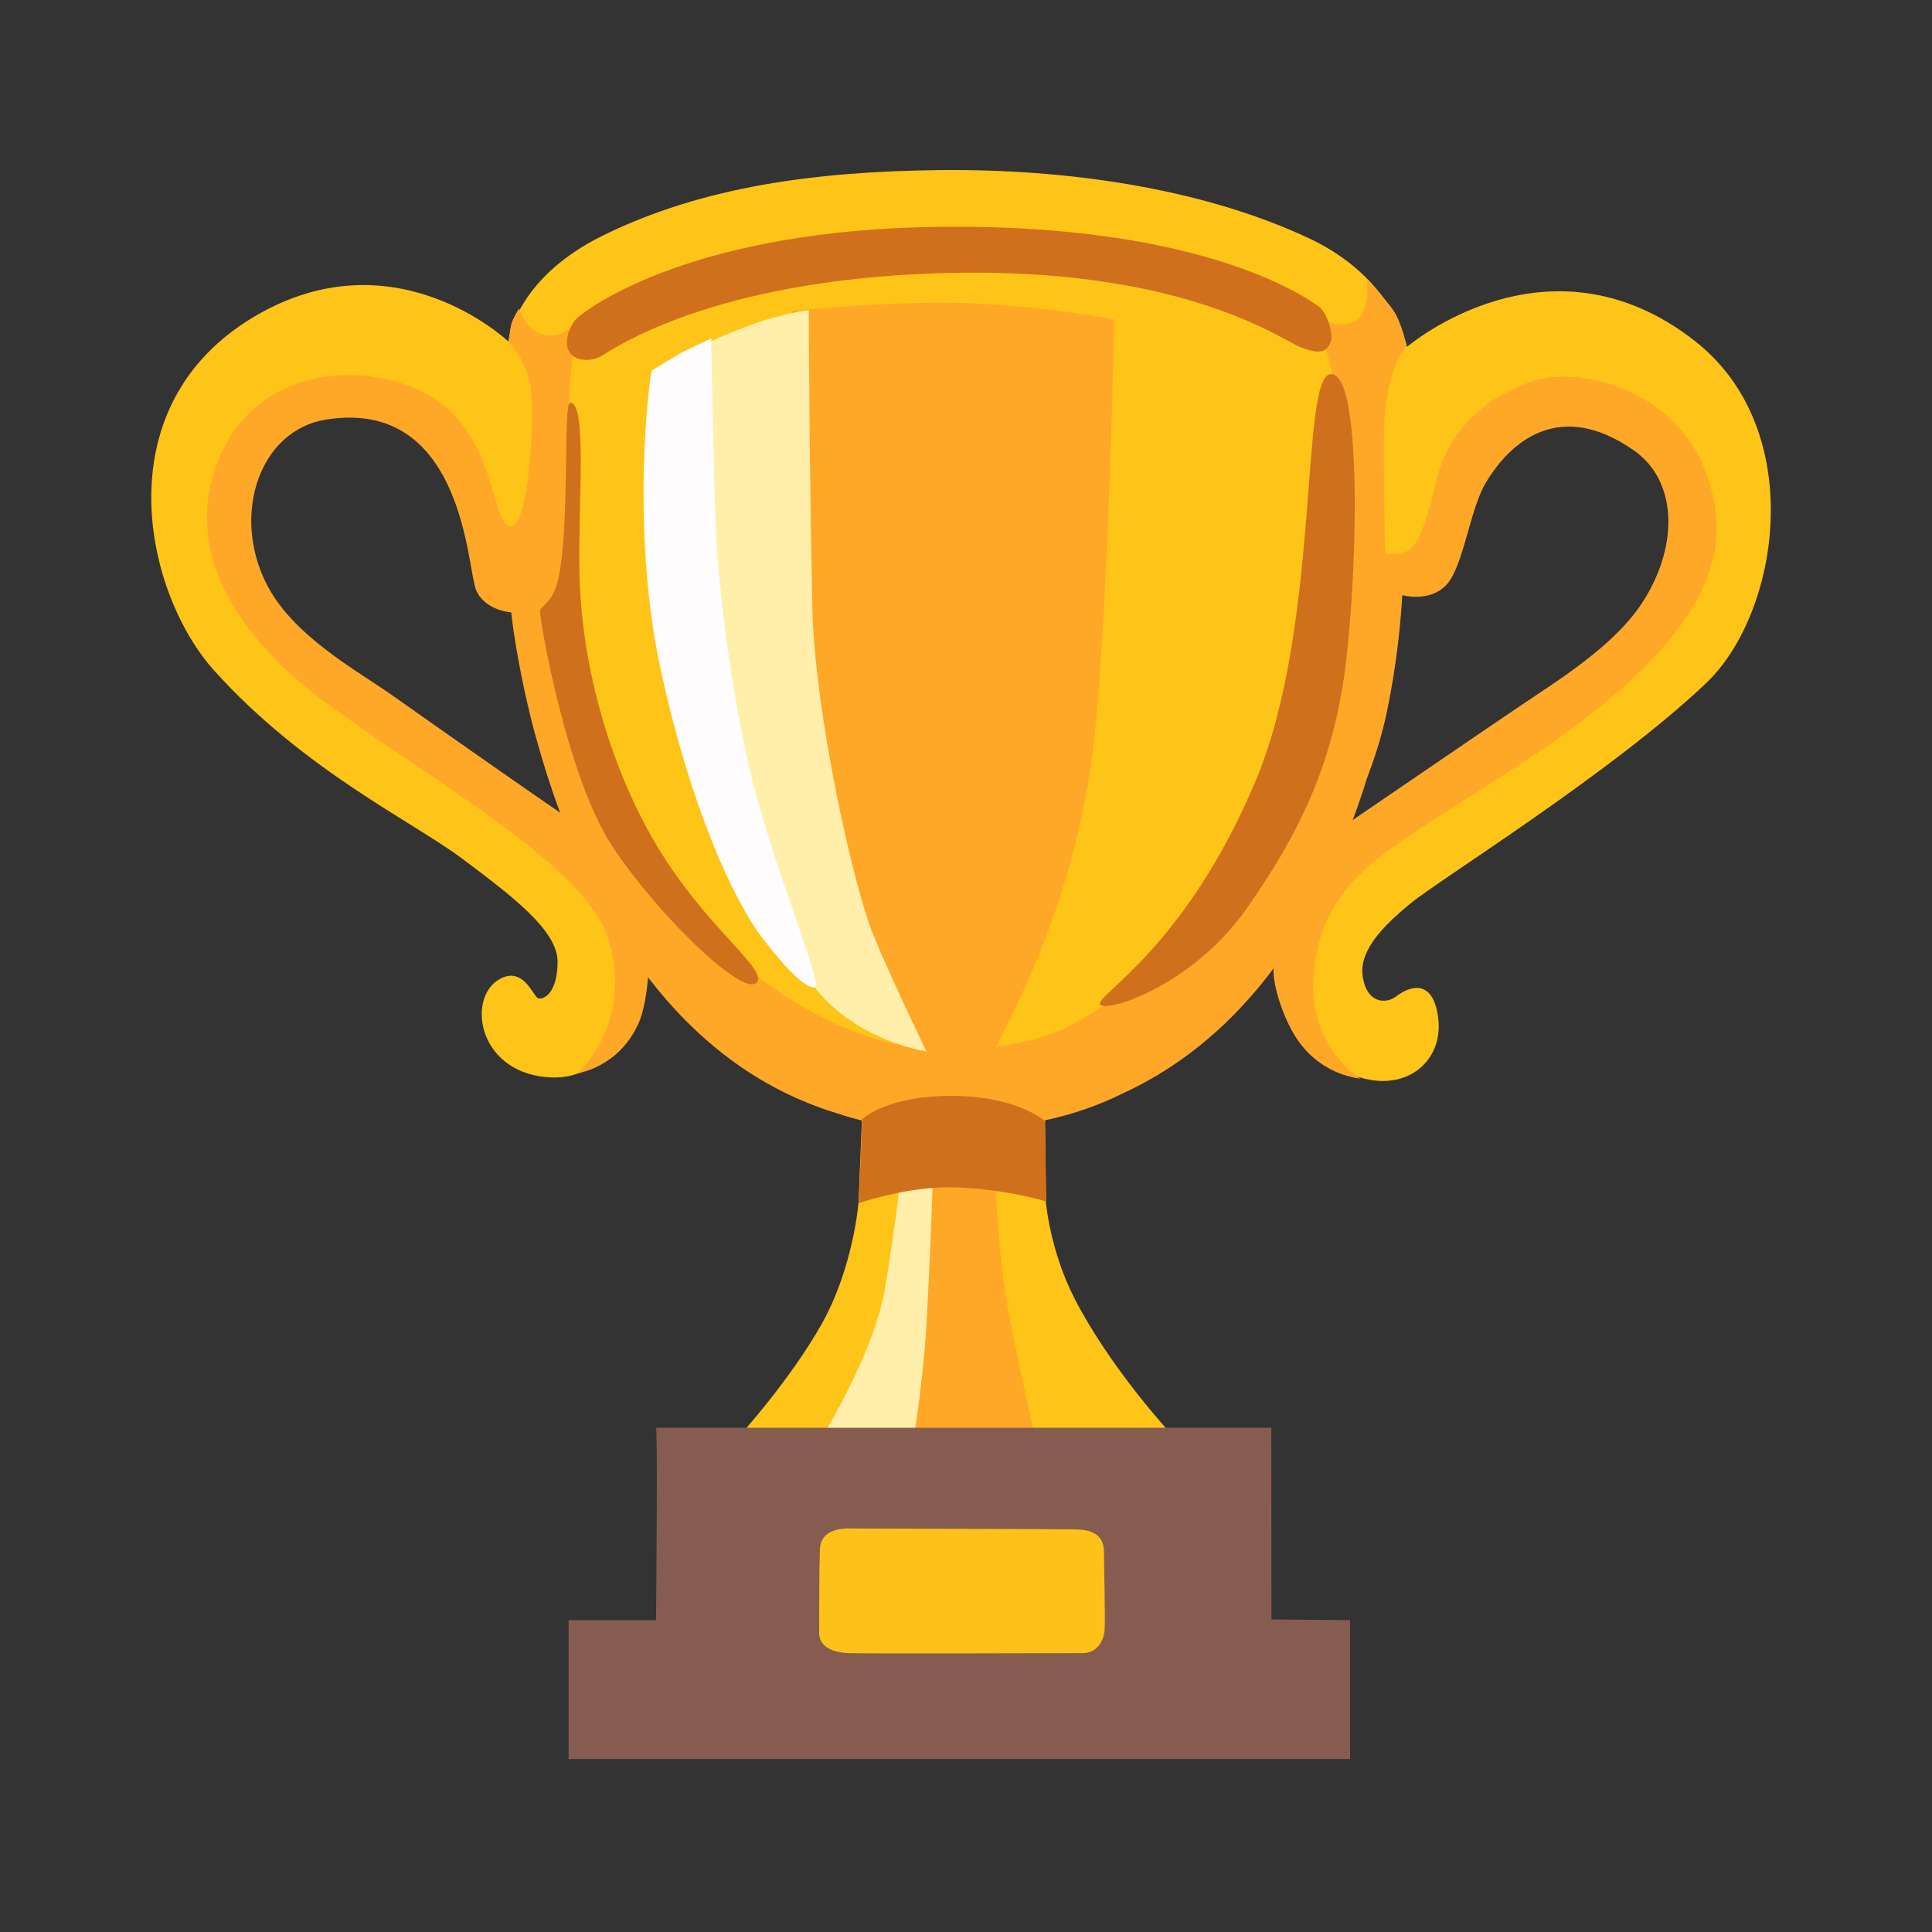
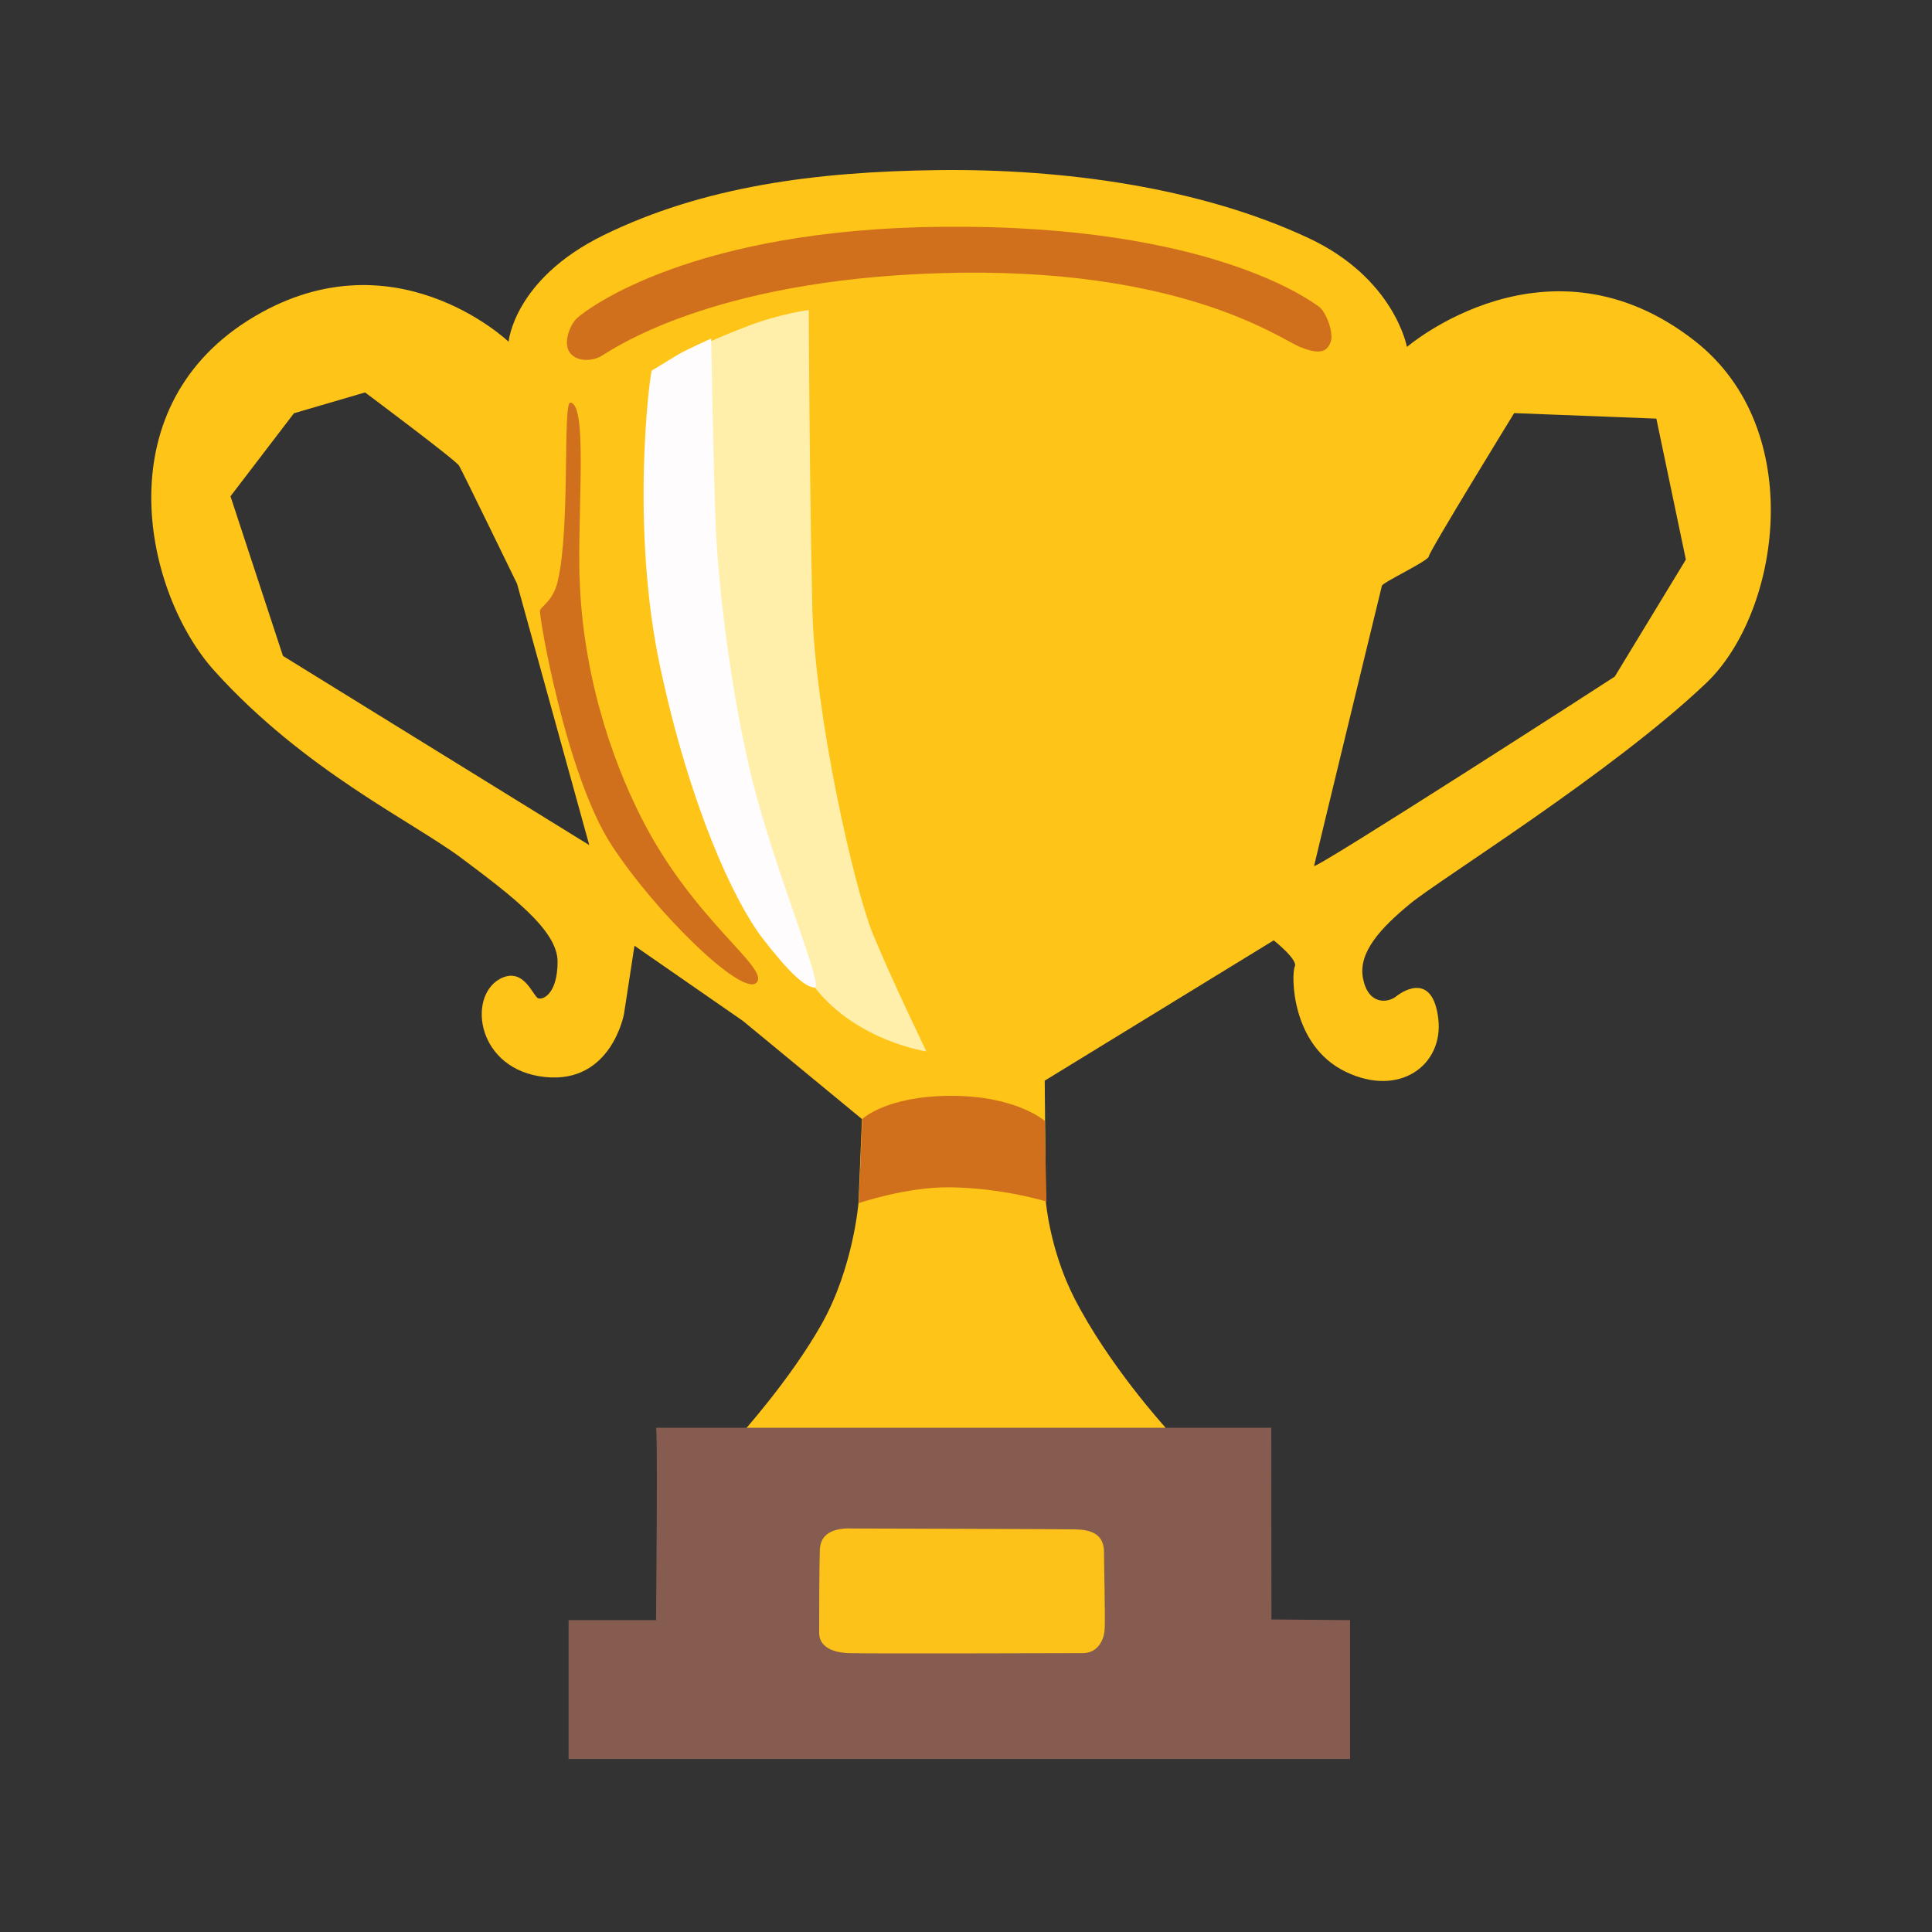
<svg xmlns="http://www.w3.org/2000/svg" width="40" height="40" viewBox="0 0 40 40" fill="none">
  <rect x="0" y="0" width="40" height="40" fill="#333333" stroke="none" />
  <path d="M29.199 18.708C29.815 18.2 33.376 15.997 35.326 14.141C36.848 12.691 37.437 8.905 35.096 7.064C32.051 4.672 29.129 7.183 29.129 7.183C29.129 7.183 28.874 5.764 27.096 4.931C24.857 3.881 22.021 3.489 19.413 3.522C16.885 3.553 14.558 3.859 12.491 4.872C10.641 5.781 10.53 7.075 10.53 7.075C10.53 7.075 8.103 4.756 5.128 6.639C2.156 8.525 3.008 12.303 4.439 13.889C6.303 15.955 8.541 17.008 9.558 17.769C10.572 18.53 11.544 19.255 11.544 19.908C11.544 20.56 11.255 20.705 11.144 20.669C11.036 20.633 10.844 19.997 10.347 20.269C9.669 20.644 9.875 22.155 11.289 22.299C12.658 22.441 12.919 20.994 12.919 20.994L13.136 19.58L15.383 21.138L17.846 23.169L17.774 24.907C17.774 24.907 17.666 26.249 17.013 27.41C16.36 28.571 15.31 29.729 15.31 29.729L15.277 30.779L24.413 30.563L24.124 29.549C24.124 29.549 22.946 28.255 22.238 26.866C21.732 25.871 21.652 24.869 21.652 24.869L21.63 22.374L26.371 19.469C26.371 19.469 26.879 19.869 26.807 20.013C26.735 20.158 26.718 21.638 27.857 22.188C28.982 22.733 29.887 22.044 29.779 21.099C29.671 20.158 29.09 20.483 28.91 20.627C28.729 20.771 28.329 20.808 28.221 20.263C28.11 19.724 28.582 19.216 29.199 18.708ZM5.858 13.58L4.772 10.275L6.086 8.556L7.558 8.125C7.558 8.125 9.439 9.528 9.505 9.642C9.572 9.755 10.705 12.086 10.705 12.086L12.2 17.497L5.858 13.58ZM27.207 17.927C27.229 17.813 28.61 12.13 28.61 12.13C28.61 12.064 29.582 11.611 29.582 11.519C29.582 11.428 31.349 8.553 31.349 8.553L34.293 8.667L34.904 11.586L33.432 14.008C33.435 14.011 27.185 18.038 27.207 17.927Z" fill="#FEC417" />
-   <path d="M35.532 10.733C35.315 8.144 32.754 7.525 31.701 7.9C30.649 8.275 29.965 8.978 29.732 9.978C29.543 10.786 29.354 11.325 29.138 11.408C28.899 11.497 28.679 11.461 28.679 11.461C28.679 11.461 28.64 9.711 28.652 9.005C28.679 7.55 29.124 7.178 29.124 7.178C29.124 7.178 29.029 6.686 28.84 6.414C28.652 6.145 28.302 5.795 28.302 5.795C28.302 5.795 28.382 6.495 28.032 6.658C27.682 6.822 27.304 6.578 27.304 6.578L27.654 8.033C27.654 8.033 27.088 15.289 27.035 15.45C26.982 15.611 24.852 19.305 24.852 19.305C24.852 19.305 23.61 20.466 23.019 20.735C22.424 21.005 21.913 21.708 19.622 21.733C17.33 21.76 15.361 19.952 15.361 19.952L13.391 18.063L11.936 13.775L11.719 9.405L11.811 7.817L11.875 7.153L11.772 6.817C11.772 6.817 11.583 7.006 11.233 6.925C10.883 6.845 10.747 6.386 10.747 6.386C10.747 6.386 10.611 6.603 10.586 6.711C10.558 6.819 10.53 7.069 10.53 7.069C10.53 7.069 10.908 7.467 10.989 8.033C11.069 8.6 10.961 10.947 10.558 10.892C10.153 10.839 10.286 8.869 8.75 8.114C7.419 7.458 5.433 7.656 4.622 9.3C3.814 10.944 4.406 12.886 6.942 14.694C9.478 16.502 12.178 18.022 12.605 19.472C13.116 21.197 11.958 22.221 11.958 22.221C11.958 22.221 12.8 22.105 13.213 21.202C13.347 20.91 13.397 20.485 13.416 20.233C14.375 21.483 15.649 22.541 17.338 23.052C17.977 23.271 18.697 23.383 19.697 23.383C19.841 23.383 19.983 23.377 20.124 23.371C21.294 23.33 22.294 23.11 23.263 22.63C24.571 22.024 25.585 21.099 26.368 20.049C26.346 20.299 26.499 20.922 26.791 21.413C27.302 22.277 28.166 22.33 28.166 22.33C28.166 22.33 26.98 21.63 27.221 19.958C27.463 18.286 28.568 17.691 30.24 16.613C31.918 15.533 35.746 13.322 35.532 10.733ZM8.13 14.402C7.378 13.872 6.058 13.164 5.514 12.083C4.789 10.642 5.378 8.9 6.756 8.686C9.616 8.236 9.669 11.789 9.858 12.219C10.047 12.65 10.586 12.678 10.586 12.678C10.586 12.678 10.605 12.916 10.683 13.377C10.686 13.391 10.689 13.402 10.689 13.416C10.691 13.43 10.694 13.444 10.697 13.458C10.75 13.772 10.825 14.164 10.93 14.611C10.933 14.622 10.936 14.633 10.939 14.644C10.997 14.897 11.058 15.136 11.122 15.355C11.25 15.816 11.405 16.313 11.597 16.825C11.319 16.636 9.728 15.533 8.13 14.402ZM34.048 12.405C33.451 13.372 32.243 14.091 31.352 14.697C30.201 15.477 28.491 16.649 28.007 16.977C28.118 16.683 28.215 16.391 28.304 16.105C28.449 15.727 28.602 15.266 28.707 14.769C28.985 13.464 29.032 12.322 29.032 12.322C29.032 12.322 29.599 12.483 29.949 12.105C30.299 11.728 30.429 10.555 30.757 10.003C31.268 9.139 32.293 8.25 33.832 9.328C34.721 9.953 34.754 11.261 34.048 12.405Z" fill="#FFA828" />
-   <path d="M19.033 24.252L20.602 24.233C20.602 24.233 20.644 25.946 20.891 27.224C21.138 28.505 21.469 29.927 21.469 29.927C21.469 29.927 18.272 30.999 18.291 29.843C18.311 28.688 18.785 26.438 18.785 26.438C18.785 26.438 19.074 23.758 19.033 24.252Z" fill="#FFA828" />
-   <path d="M16.4 6.442C16.4 6.442 18.147 6.245 19.772 6.27C21.396 6.295 23.069 6.614 23.069 6.614C23.069 6.614 22.971 12.053 22.674 15.105C22.38 18.158 21.224 20.444 20.916 21.091C20.619 21.719 20.402 22.055 20.402 22.055L18.836 21.872L16.127 16.433L16.4 6.442Z" fill="#FFA828" />
  <path d="M14.308 7.255C14.308 7.255 14.799 7.008 15.513 6.739C16.16 6.494 16.744 6.419 16.744 6.419C16.744 6.419 16.76 10.025 16.819 12.597C16.869 14.788 17.68 18.38 18.074 19.341C18.469 20.302 19.18 21.768 19.18 21.768C19.18 21.768 17.749 21.563 16.869 20.446C16.405 19.857 14.236 15.302 14.161 12.3C14.086 9.297 14.38 7.18 14.308 7.255Z" fill="#FFEFAB" />
  <path d="M13.494 7.672C13.444 7.819 13.052 10.922 13.666 13.8C14.28 16.677 15.188 18.646 15.788 19.427C16.322 20.119 16.669 20.446 16.866 20.446C17.063 20.446 16.055 18.06 15.585 16.188C15.119 14.319 14.872 12.077 14.822 10.972C14.772 9.864 14.724 7.008 14.724 7.008C14.724 7.008 14.183 7.255 14.061 7.328C13.938 7.403 13.494 7.672 13.494 7.672Z" fill="#FFFCFD" />
-   <path d="M17.038 29.724C17.038 29.724 18.097 28.002 18.319 26.696C18.541 25.39 18.663 24.235 18.663 24.235L19.319 24.263C19.319 24.263 19.255 26.154 19.18 27.435C19.105 28.715 18.885 29.971 18.885 29.971L17.038 29.724Z" fill="#FFEFAB" />
  <path d="M17.852 23.169C17.852 23.169 18.344 22.688 19.697 22.688C21.049 22.688 21.63 23.207 21.63 23.207L21.666 24.877C21.666 24.877 20.766 24.596 19.672 24.582C18.76 24.571 17.78 24.91 17.78 24.91L17.852 23.169Z" fill="#D1701C" />
  <path d="M11.944 6.589C12.172 6.378 14.355 4.739 19.524 4.695C25.085 4.645 27.171 6.256 27.302 6.345C27.449 6.442 27.621 6.886 27.549 7.083C27.474 7.281 27.327 7.353 26.91 7.181C26.491 7.008 24.424 5.5 19.452 5.656C14.677 5.803 12.652 7.256 12.439 7.378C12.266 7.475 11.947 7.5 11.8 7.303C11.65 7.108 11.797 6.728 11.944 6.589Z" fill="#D1701C" />
-   <path d="M27.549 7.747C26.91 7.797 27.352 12.941 25.999 16.163C24.549 19.61 22.699 20.594 22.774 20.791C22.849 20.988 24.66 20.441 25.802 18.822C26.86 17.322 27.499 15.991 27.796 14.219C28.088 12.447 28.26 7.692 27.549 7.747Z" fill="#D1701C" />
  <path d="M11.808 8.336C11.647 8.328 11.811 10.894 11.55 12.022C11.45 12.455 11.205 12.544 11.18 12.641C11.155 12.739 11.716 16.041 12.658 17.491C13.569 18.894 15.366 20.641 15.661 20.347C15.955 20.052 14.355 19.066 13.275 16.924C12.652 15.697 12.019 13.847 11.994 11.73C11.977 10.33 12.152 8.356 11.808 8.336Z" fill="#D1701C" />
  <path d="M26.324 33.529L26.321 29.56H13.58C13.619 29.56 13.588 32.787 13.583 33.543H11.772V36.418H27.952C27.952 36.418 27.952 33.59 27.952 33.543L26.324 33.529Z" fill="#865C50" />
  <path d="M17.663 31.646C17.349 31.632 16.988 31.696 16.974 32.085C16.96 32.474 16.96 33.599 16.96 33.812C16.96 34.026 17.135 34.212 17.574 34.226C18.013 34.24 22.132 34.226 22.421 34.226C22.71 34.226 22.86 33.976 22.871 33.726C22.885 33.476 22.857 32.424 22.857 32.138C22.857 31.663 22.432 31.663 22.143 31.663C21.832 31.657 17.663 31.646 17.663 31.646Z" fill="#FCC219" />
</svg>